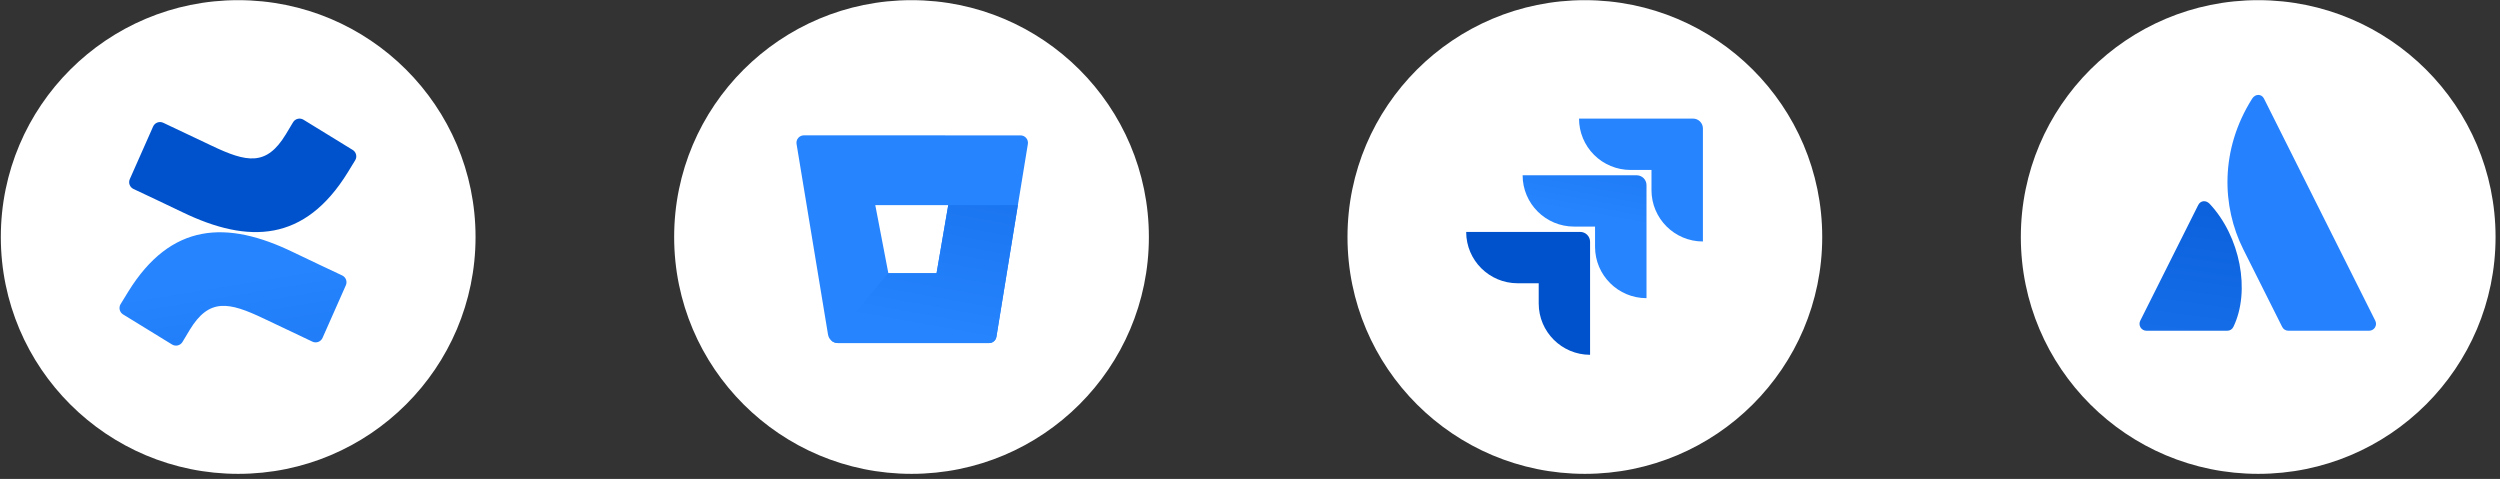
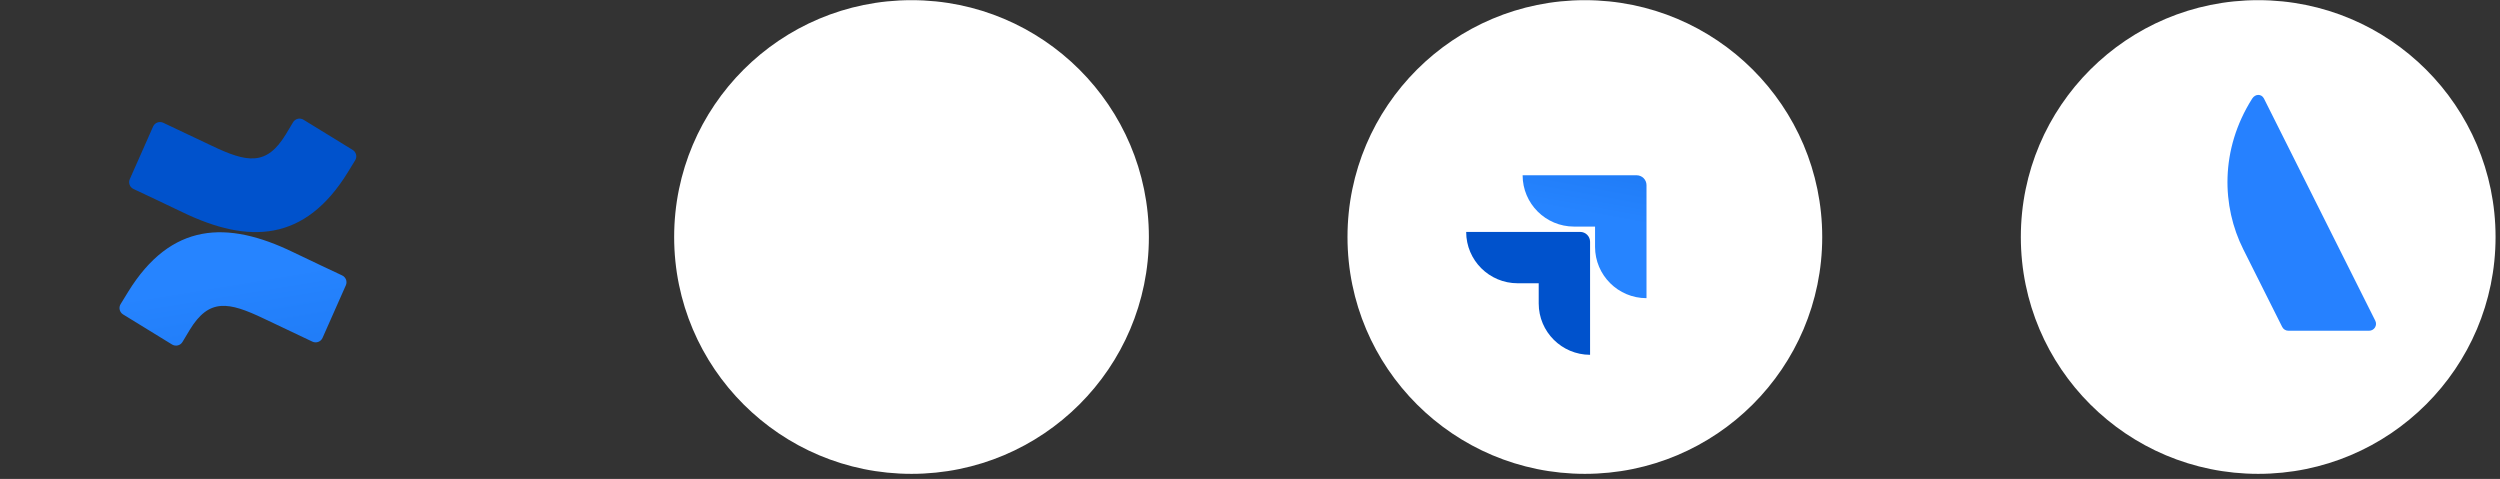
<svg xmlns="http://www.w3.org/2000/svg" width="475" height="91" viewBox="0 0 475 91" fill="none">
  <rect x="0" y="0" width="475" height="91" fill="#333333" stroke="none" />
  <path d="M383.958 45.032C383.958 20.18 404.15 0.032 429.057 0.032C453.965 0.032 474.156 20.18 474.156 45.032C474.156 69.885 453.965 90.032 429.057 90.032C404.15 90.032 383.958 69.885 383.958 45.032Z" fill="white" />
-   <path d="M419.834 38.725C419.162 38.01 418.116 38.05 417.66 38.961L406.647 60.939C406.443 61.346 406.464 61.83 406.704 62.217C406.944 62.604 407.368 62.84 407.824 62.84H423.161C423.663 62.852 424.125 62.567 424.339 62.114C427.646 55.291 425.642 44.918 419.834 38.725Z" fill="url(#paint0_linear_40_75)" />
  <path d="M427.914 18.736C421.755 28.474 422.161 39.259 426.218 47.355L433.614 62.114C433.837 62.559 434.292 62.84 434.791 62.84H450.128C450.584 62.84 451.008 62.604 451.248 62.217C451.488 61.829 451.509 61.346 451.305 60.938C451.305 60.938 430.673 19.758 430.154 18.728C429.69 17.805 428.511 17.793 427.914 18.736Z" fill="#2681FF" />
  <path d="M128.09 45.032C128.09 20.18 148.282 0.032 173.189 0.032C198.097 0.032 218.288 20.18 218.288 45.032C218.288 69.885 198.097 90.032 173.189 90.032C148.282 90.032 128.09 69.885 128.09 45.032Z" fill="white" />
-   <path fill-rule="evenodd" clip-rule="evenodd" d="M151.668 26.203C151.94 25.889 152.337 25.71 152.754 25.715L193.885 25.722C194.302 25.717 194.699 25.896 194.971 26.21C195.243 26.525 195.361 26.944 195.295 27.354L189.312 64C189.201 64.688 188.601 65.191 187.903 65.182H159.202C158.271 65.174 157.481 64.501 157.327 63.586L151.344 27.346C151.278 26.936 151.396 26.518 151.668 26.203ZM168.785 51.907H177.946L180.166 38.976H166.305L168.785 51.907Z" fill="#2684FF" />
-   <path d="M193.392 38.976H180.166L177.946 51.907H168.785L157.968 64.718C158.311 65.013 158.748 65.178 159.202 65.182L187.91 65.182C188.608 65.191 189.208 64.688 189.319 64L193.392 38.976Z" fill="url(#paint1_linear_40_75)" />
-   <path d="M0.156 45.032C0.156 20.18 20.348 0.032 45.255 0.032C70.163 0.032 90.354 20.18 90.354 45.032C90.354 69.885 70.163 90.032 45.255 90.032C20.348 90.032 0.156 69.885 0.156 45.032Z" fill="white" />
  <path d="M24.337 55.462C23.872 56.219 23.349 57.098 22.905 57.798C22.508 58.468 22.721 59.331 23.385 59.74L32.691 65.455C33.018 65.656 33.412 65.718 33.785 65.627C34.158 65.535 34.478 65.298 34.674 64.969C35.047 64.348 35.526 63.541 36.049 62.676C39.735 56.605 43.444 57.348 50.13 60.533L59.357 64.912C59.706 65.078 60.108 65.096 60.471 64.961C60.834 64.826 61.127 64.551 61.283 64.198L65.714 54.198C66.027 53.483 65.708 52.651 64.998 52.326C63.051 51.412 59.178 49.59 55.692 47.912C43.15 41.833 32.491 42.226 24.337 55.462Z" fill="url(#paint2_linear_40_75)" />
  <path d="M66.065 32.769C66.53 32.012 67.052 31.133 67.496 30.433C67.894 29.764 67.68 28.9 67.017 28.491L57.711 22.776C57.381 22.555 56.974 22.48 56.588 22.569C56.201 22.659 55.869 22.904 55.67 23.248C55.298 23.869 54.819 24.676 54.296 25.541C50.609 31.612 46.901 30.869 40.215 27.683L31.016 23.326C30.667 23.16 30.265 23.142 29.902 23.277C29.539 23.412 29.247 23.687 29.09 24.041L24.659 34.041C24.346 34.755 24.665 35.587 25.375 35.912C27.322 36.826 31.195 38.648 34.681 40.326C47.252 46.398 57.911 45.99 66.065 32.769Z" fill="url(#paint3_linear_40_75)" />
  <path d="M256.024 45.032C256.024 20.18 276.216 0.032 301.123 0.032C326.031 0.032 346.222 20.18 346.222 45.032C346.222 69.885 326.031 90.032 301.123 90.032C276.216 90.032 256.024 69.885 256.024 45.032Z" fill="white" />
-   <path d="M321.675 22.532H300.015C300.015 25.12 301.045 27.602 302.878 29.431C304.712 31.261 307.199 32.289 309.792 32.289H313.782V36.133C313.786 41.516 318.159 45.879 323.554 45.883V24.407C323.554 23.372 322.712 22.532 321.675 22.532Z" fill="#2684FF" />
  <path d="M310.957 33.301H289.297C289.301 38.685 293.674 43.048 299.069 43.051H303.059V46.907C303.066 52.291 307.441 56.651 312.836 56.651V35.176C312.836 34.141 311.995 33.301 310.957 33.301Z" fill="url(#paint4_linear_40_75)" />
  <path d="M300.234 44.064H278.574C278.574 49.452 282.951 53.82 288.351 53.82H292.354V57.664C292.357 63.042 296.723 67.403 302.113 67.414V45.939C302.113 44.903 301.272 44.064 300.234 44.064Z" fill="url(#paint5_linear_40_75)" />
  <defs>
    <linearGradient id="paint0_linear_40_75" x1="279.191" y1="-12.68" x2="263.765" y2="98.137" gradientUnits="userSpaceOnUse">
      <stop stop-color="#0052CC" />
      <stop offset="0.923" stop-color="#2684FF" />
    </linearGradient>
    <linearGradient id="paint1_linear_40_75" x1="361.128" y1="-15.299" x2="341.699" y2="92.415" gradientUnits="userSpaceOnUse">
      <stop offset="0.18" stop-color="#0052CC" />
      <stop offset="1" stop-color="#2684FF" />
    </linearGradient>
    <linearGradient id="paint2_linear_40_75" x1="647.719" y1="72.093" x2="628.623" y2="-43.378" gradientUnits="userSpaceOnUse">
      <stop offset="0.18" stop-color="#0052CC" />
      <stop offset="1" stop-color="#2684FF" />
    </linearGradient>
    <linearGradient id="paint3_linear_40_75" x1="38793.8" y1="-145915" x2="38594.5" y2="-148320" gradientUnits="userSpaceOnUse">
      <stop offset="0.18" stop-color="#0052CC" />
      <stop offset="1" stop-color="#2684FF" />
    </linearGradient>
    <linearGradient id="paint4_linear_40_75" x1="368.589" y1="-17.437" x2="356.102" y2="50.782" gradientUnits="userSpaceOnUse">
      <stop offset="0.18" stop-color="#0052CC" />
      <stop offset="1" stop-color="#2684FF" />
    </linearGradient>
    <linearGradient id="paint5_linear_40_75" x1="964.134" y1="656.167" x2="571.548" y2="1045.54" gradientUnits="userSpaceOnUse">
      <stop offset="0.18" stop-color="#0052CC" />
      <stop offset="1" stop-color="#2684FF" />
    </linearGradient>
  </defs>
</svg>